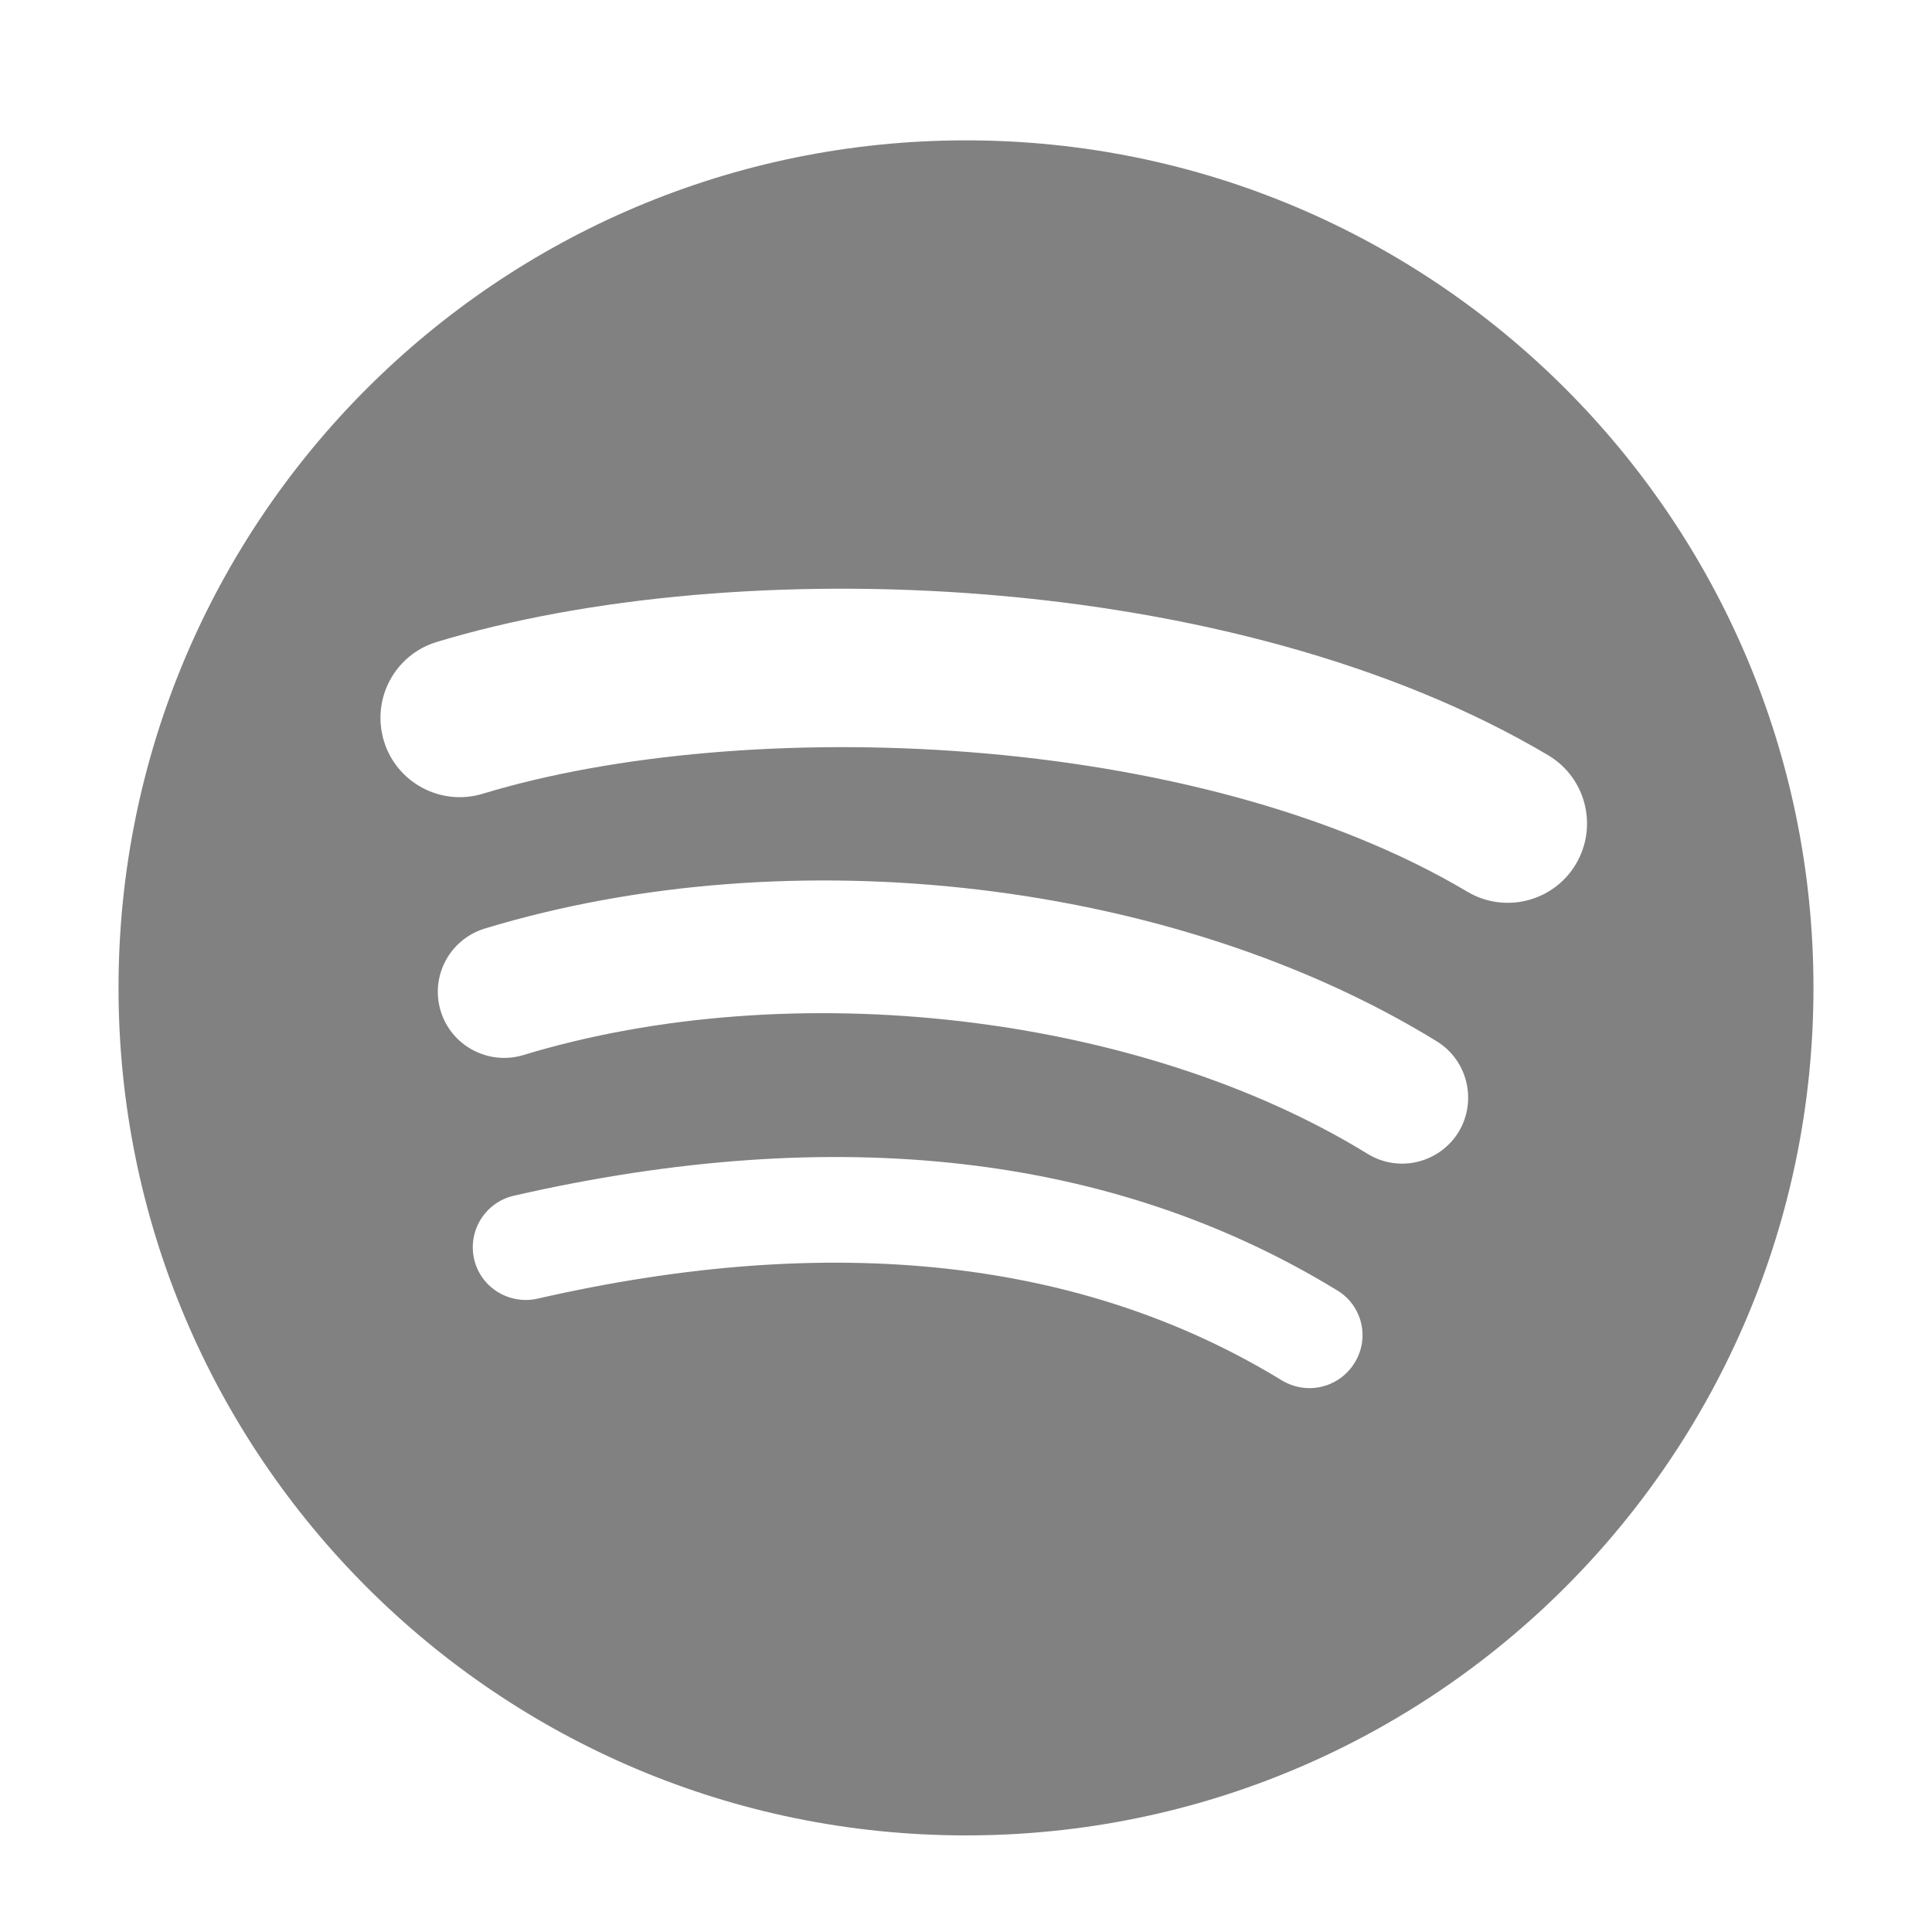
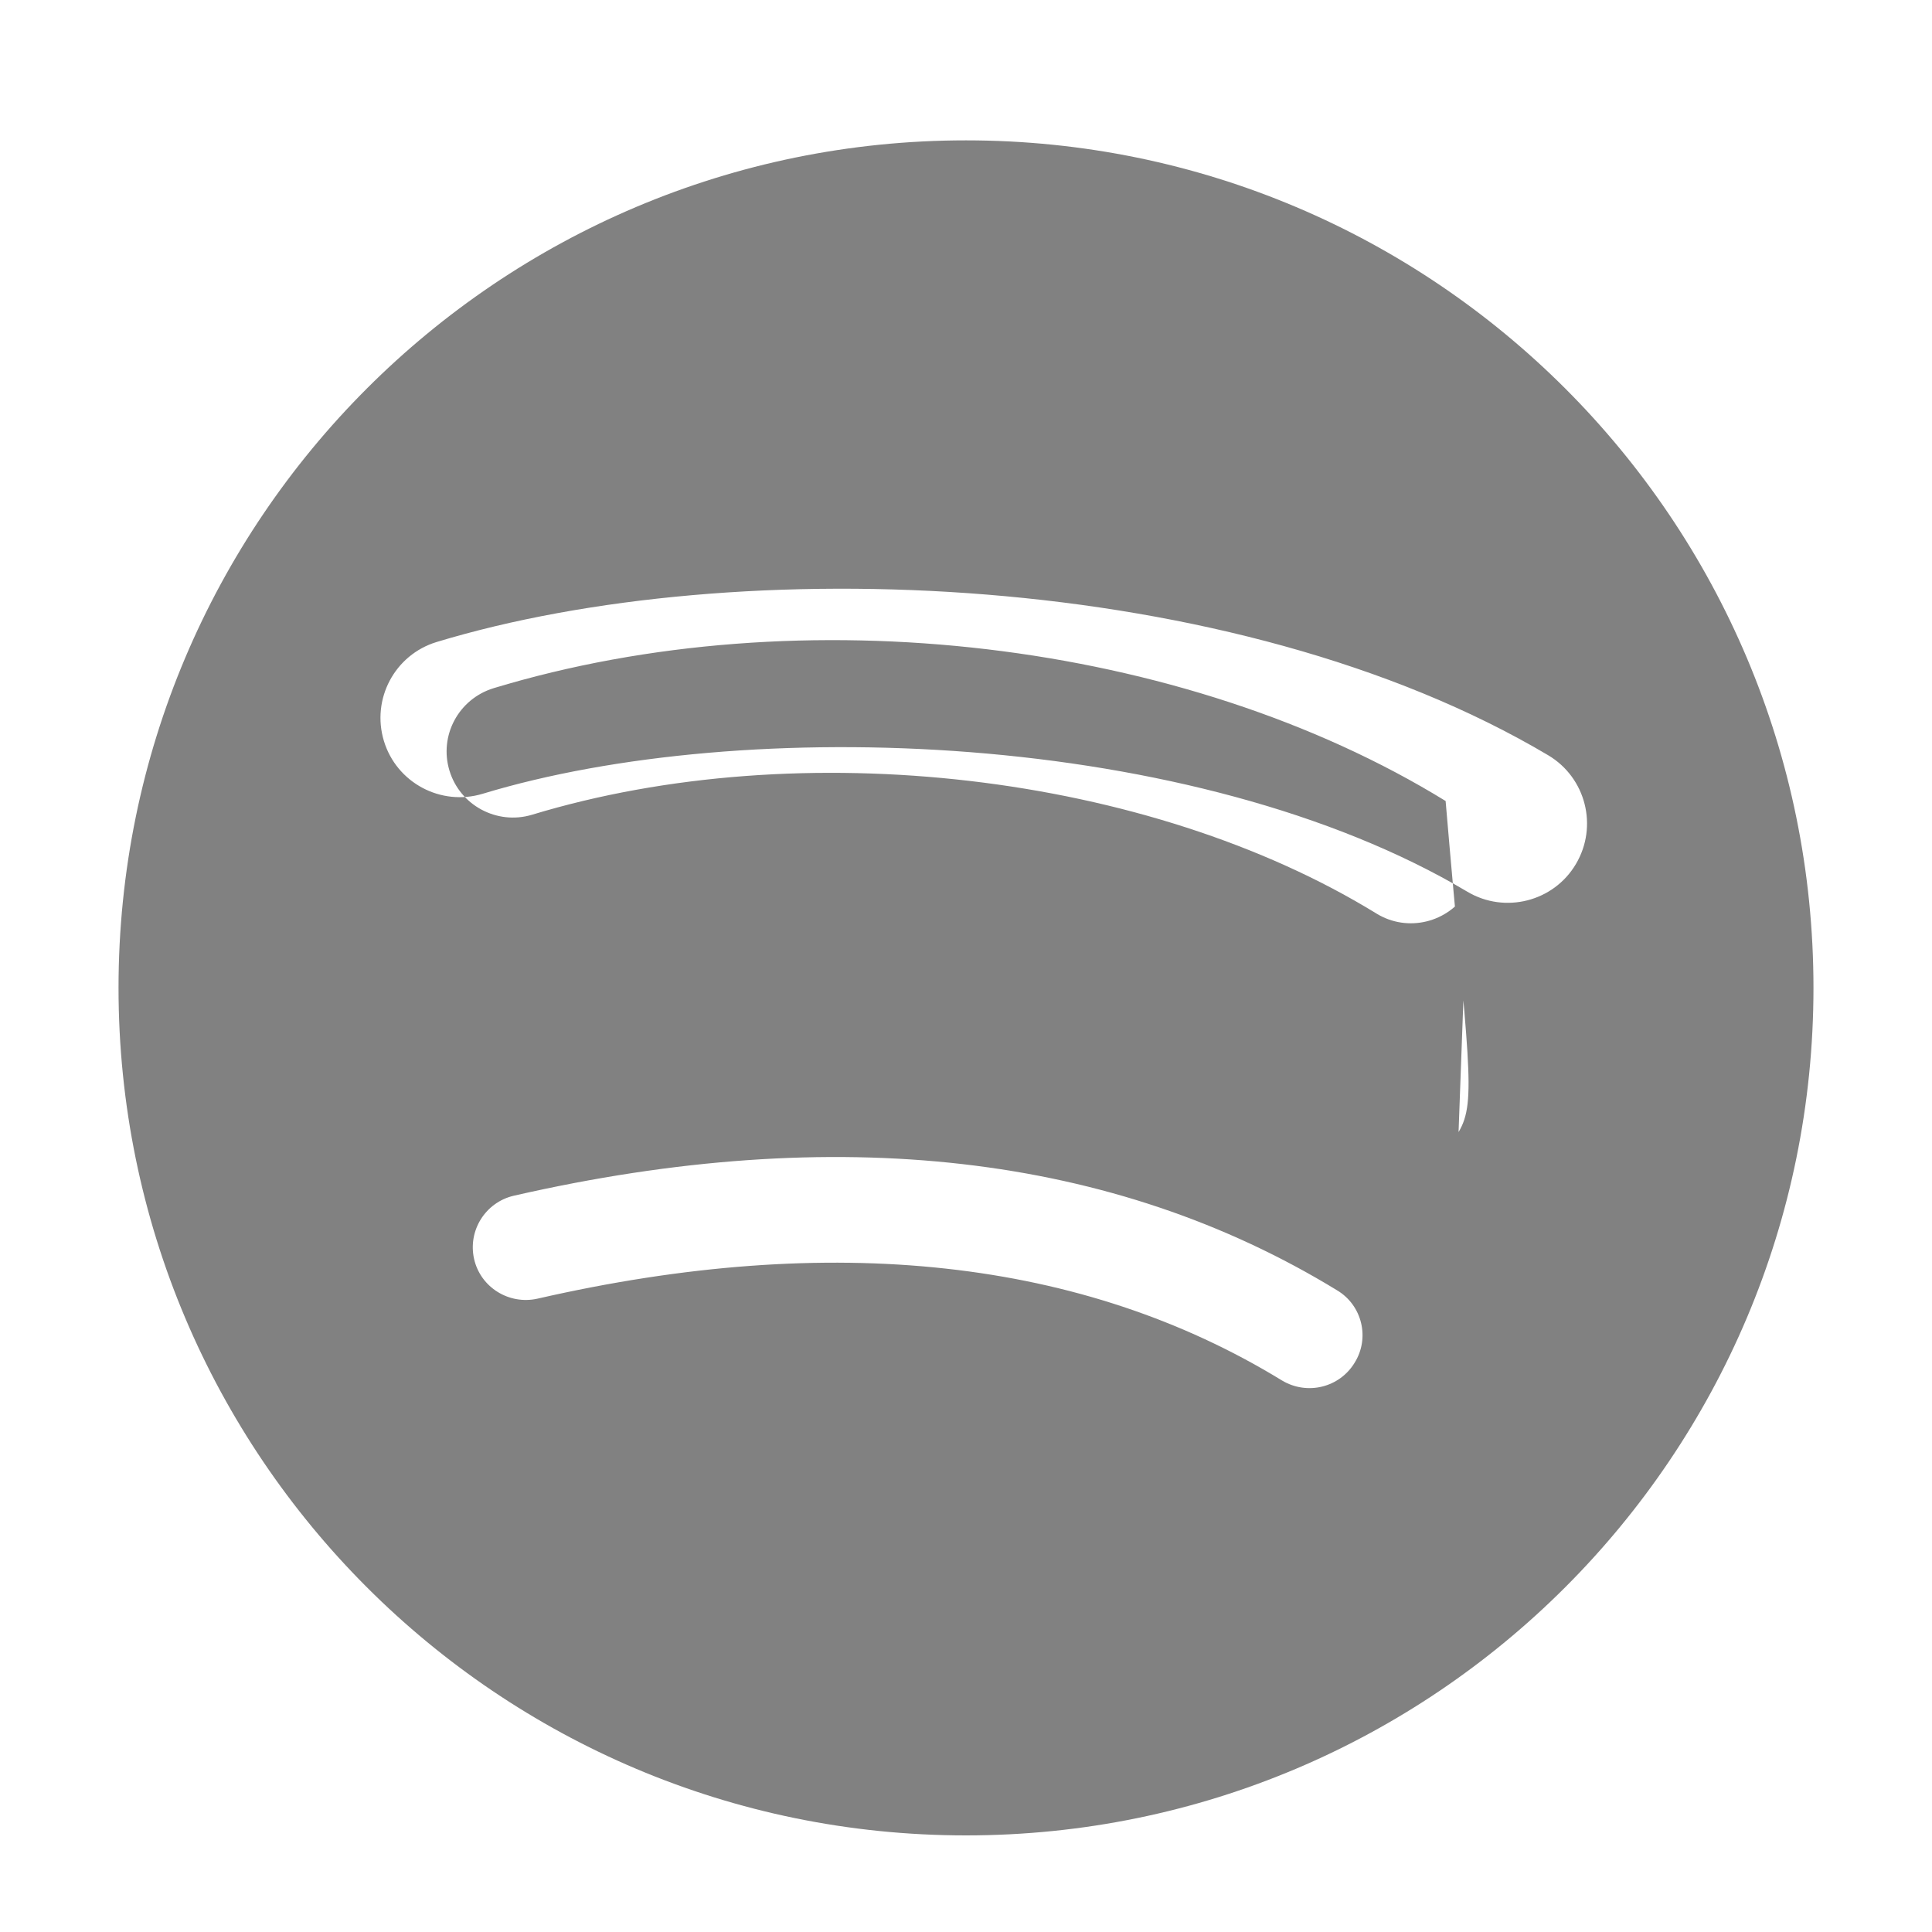
<svg xmlns="http://www.w3.org/2000/svg" version="1.1" id="youtube" x="0px" y="0px" width="20px" height="20px" viewBox="0 0 20 20" enable-background="new 0 0 20 20" xml:space="preserve">
-   <rect id="youtube-2" fill="none" width="20" height="20" />
-   <path fill="#818181" d="M15.19,9.231C12.362,7.551,7.696,7.397,4.997,8.217C4.563,8.348,4.105,8.103,3.974,7.67  C3.843,7.236,4.086,6.778,4.52,6.646c3.099-0.94,8.251-0.76,11.508,1.173c0.389,0.232,0.517,0.735,0.286,1.125  C16.084,9.334,15.578,9.462,15.19,9.231z M15.099,11.719c-0.198,0.321-0.619,0.424-0.941,0.226c-2.358-1.45-5.954-1.87-8.744-1.022  c-0.361,0.107-0.743-0.098-0.852-0.457c-0.11-0.361,0.093-0.742,0.457-0.854c3.185-0.966,7.147-0.498,9.855,1.168  C15.193,10.977,15.294,11.396,15.099,11.719z M14.023,14.107c-0.157,0.258-0.492,0.34-0.753,0.183  c-2.059-1.26-4.654-1.545-7.707-0.846c-0.294,0.065-0.588-0.117-0.655-0.41c-0.067-0.295,0.117-0.588,0.411-0.656  c3.342-0.764,6.21-0.434,8.522,0.979C14.101,13.512,14.183,13.851,14.023,14.107z M10,1.453c-4.845,0-8.773,3.929-8.773,8.773  C1.227,15.072,5.155,19,10,19c4.847,0,8.773-3.928,8.773-8.774C18.773,5.381,14.847,1.453,10,1.453z" />
+   <path fill="#818181" d="M15.19,9.231C12.362,7.551,7.696,7.397,4.997,8.217C4.563,8.348,4.105,8.103,3.974,7.67  C3.843,7.236,4.086,6.778,4.52,6.646c3.099-0.94,8.251-0.76,11.508,1.173c0.389,0.232,0.517,0.735,0.286,1.125  C16.084,9.334,15.578,9.462,15.19,9.231z c-0.198,0.321-0.619,0.424-0.941,0.226c-2.358-1.45-5.954-1.87-8.744-1.022  c-0.361,0.107-0.743-0.098-0.852-0.457c-0.11-0.361,0.093-0.742,0.457-0.854c3.185-0.966,7.147-0.498,9.855,1.168  C15.193,10.977,15.294,11.396,15.099,11.719z M14.023,14.107c-0.157,0.258-0.492,0.34-0.753,0.183  c-2.059-1.26-4.654-1.545-7.707-0.846c-0.294,0.065-0.588-0.117-0.655-0.41c-0.067-0.295,0.117-0.588,0.411-0.656  c3.342-0.764,6.21-0.434,8.522,0.979C14.101,13.512,14.183,13.851,14.023,14.107z M10,1.453c-4.845,0-8.773,3.929-8.773,8.773  C1.227,15.072,5.155,19,10,19c4.847,0,8.773-3.928,8.773-8.774C18.773,5.381,14.847,1.453,10,1.453z" />
</svg>